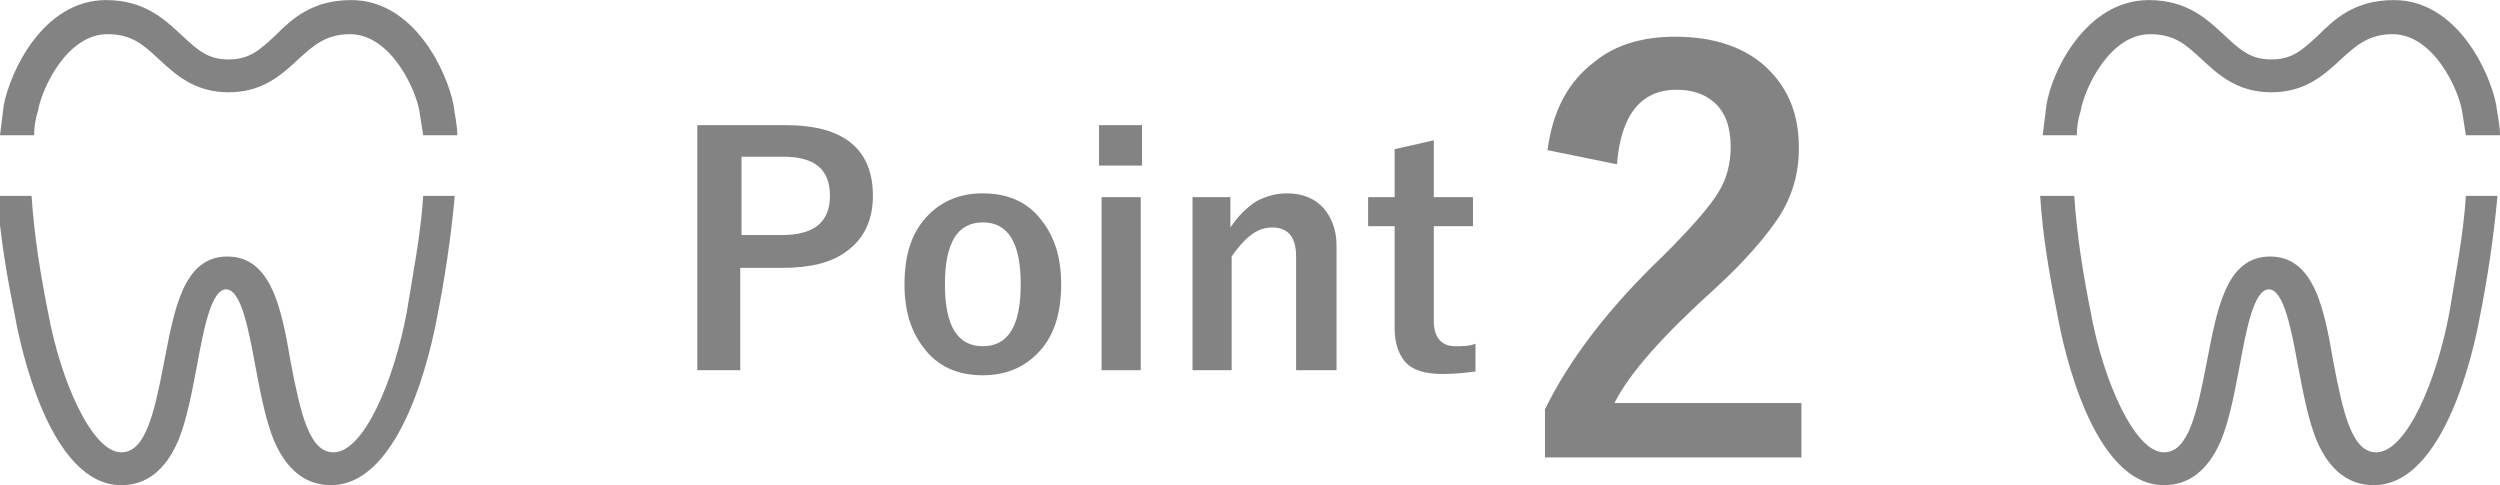
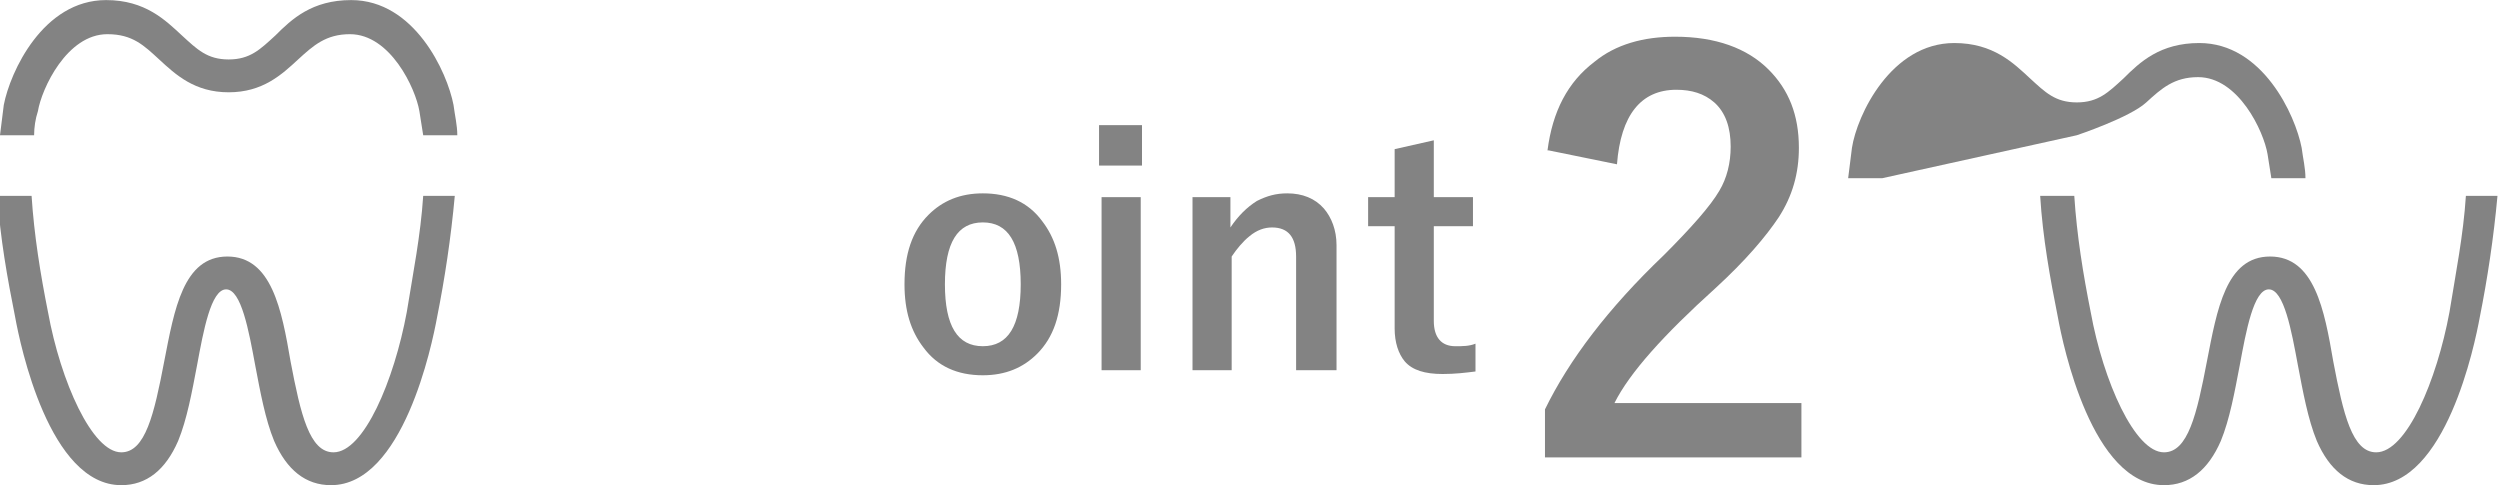
<svg xmlns="http://www.w3.org/2000/svg" id="_レイヤー_2" width="69.81mm" height="13.55mm" viewBox="0 0 19.79 3.84">
  <defs>
    <style>.cls-1{fill:#838383;stroke-width:0px;}</style>
  </defs>
  <g id="_文字と写真">
-     <path class="cls-1" d="M16.44,1.07c0-.06.01-.13.03-.19.03-.18.23-.61.55-.61.2,0,.29.09.41.2.13.12.28.26.55.26s.42-.14.55-.26c.12-.11.22-.2.41-.2.32,0,.52.43.55.61.01.06.02.13.03.19h.27c0-.08-.02-.16-.03-.24-.05-.26-.31-.83-.81-.83-.31,0-.47.15-.6.28-.12.11-.2.19-.37.19s-.25-.08-.37-.19c-.13-.12-.29-.28-.6-.28-.5,0-.77.57-.81.83-.01.08-.02.16-.03.24h.27Z" />
+     <path class="cls-1" d="M16.44,1.07s.42-.14.55-.26c.12-.11.22-.2.41-.2.32,0,.52.43.55.61.01.06.02.13.03.19h.27c0-.08-.02-.16-.03-.24-.05-.26-.31-.83-.81-.83-.31,0-.47.15-.6.28-.12.11-.2.19-.37.19s-.25-.08-.37-.19c-.13-.12-.29-.28-.6-.28-.5,0-.77.57-.81.83-.01.08-.02.16-.03.24h.27Z" />
    <path class="cls-1" d="M19.52,1.55c-.02.31-.08.61-.13.92-.1.54-.34,1.11-.58,1.11-.19,0-.26-.3-.34-.72-.07-.41-.15-.83-.5-.83s-.42.42-.5.83c-.08.42-.15.72-.34.72-.23,0-.48-.56-.58-1.11-.06-.3-.11-.61-.13-.92h-.27c.02.33.08.66.14.96.04.22.27,1.33.84,1.33.2,0,.35-.12.45-.35.07-.17.11-.39.15-.6.05-.27.11-.6.23-.6s.18.33.23.6c.04.21.08.43.15.6.1.23.25.35.45.35.57,0,.8-1.11.84-1.33.06-.3.11-.63.14-.96h-.27Z" />
    <path class="cls-1" d="M.27,1.07c0-.06.01-.13.03-.19.03-.18.23-.61.55-.61.2,0,.29.09.41.2.13.12.28.26.55.26s.42-.14.55-.26c.12-.11.22-.2.41-.2.32,0,.52.43.55.61.01.06.02.13.03.19h.27c0-.08-.02-.16-.03-.24-.05-.26-.31-.83-.81-.83-.31,0-.47.15-.6.28-.12.11-.2.19-.37.19s-.25-.08-.37-.19c-.13-.12-.29-.28-.6-.28C.34,0,.08.57.03.83c-.01.08-.02.16-.03.24h.27Z" />
    <path class="cls-1" d="M3.35,1.55c-.02.31-.08.61-.13.92-.1.54-.34,1.11-.58,1.11-.19,0-.26-.3-.34-.72-.07-.41-.15-.83-.5-.83s-.42.42-.5.83c-.08.42-.15.72-.34.72-.23,0-.48-.56-.58-1.11-.06-.3-.11-.61-.13-.92h-.27c.02.33.08.66.14.96.04.22.27,1.33.84,1.33.2,0,.35-.12.45-.35.07-.17.11-.39.15-.6.05-.27.11-.6.23-.6s.18.33.23.6c.04.21.08.43.15.6.1.23.25.35.45.35.57,0,.8-1.11.84-1.33.06-.3.11-.63.14-.96h-.27Z" />
-     <path class="cls-1" d="M5.53.99h.69c.46,0,.69.19.69.56,0,.19-.07.34-.21.44-.12.09-.29.13-.51.13h-.33v.81h-.34V.99ZM5.87,1.24v.62h.32c.25,0,.38-.1.38-.31s-.12-.31-.37-.31h-.33Z" />
    <path class="cls-1" d="M7.78,1.53c.2,0,.36.07.47.22.1.13.15.29.15.5,0,.24-.06.42-.19.55-.11.11-.25.17-.43.17-.2,0-.36-.07-.47-.22-.1-.13-.15-.29-.15-.5,0-.24.06-.42.19-.55.11-.11.25-.17.43-.17ZM7.78,1.76c-.2,0-.3.16-.3.49s.1.49.3.49.3-.16.3-.49-.1-.49-.3-.49Z" />
    <path class="cls-1" d="M9.04.99v.32h-.34v-.32h.34ZM9.03,1.56v1.37h-.31v-1.37h.31Z" />
    <path class="cls-1" d="M9.74,1.56v.24c.06-.09.13-.16.21-.21.08-.04.15-.06.24-.06.12,0,.22.04.29.12.06.07.1.17.1.29v.99h-.32v-.9c0-.15-.06-.23-.19-.23-.06,0-.12.02-.18.07-.05.04-.1.1-.14.16v.9h-.31v-1.37h.31Z" />
    <path class="cls-1" d="M11.35,1.11v.45h.31v.23h-.31v.75c0,.13.06.2.17.2.06,0,.11,0,.16-.02v.22c-.08.01-.16.02-.26.02-.14,0-.24-.03-.3-.1-.05-.06-.08-.15-.08-.26v-.81h-.21v-.23h.21v-.38l.31-.07Z" />
    <path class="cls-1" d="M12.25,1.19c.04-.31.16-.54.37-.7.17-.14.39-.2.64-.2.32,0,.57.09.74.26.16.16.24.36.24.62,0,.2-.05.38-.16.55-.1.15-.26.34-.5.56-.41.37-.68.67-.8.91h1.48v.43h-2.03v-.38c.19-.39.5-.8.94-1.22.22-.22.37-.39.44-.51.06-.1.09-.22.09-.35,0-.15-.04-.27-.13-.35-.08-.07-.18-.1-.3-.1-.28,0-.44.2-.47.59l-.54-.11Z" />
  </g>
</svg>